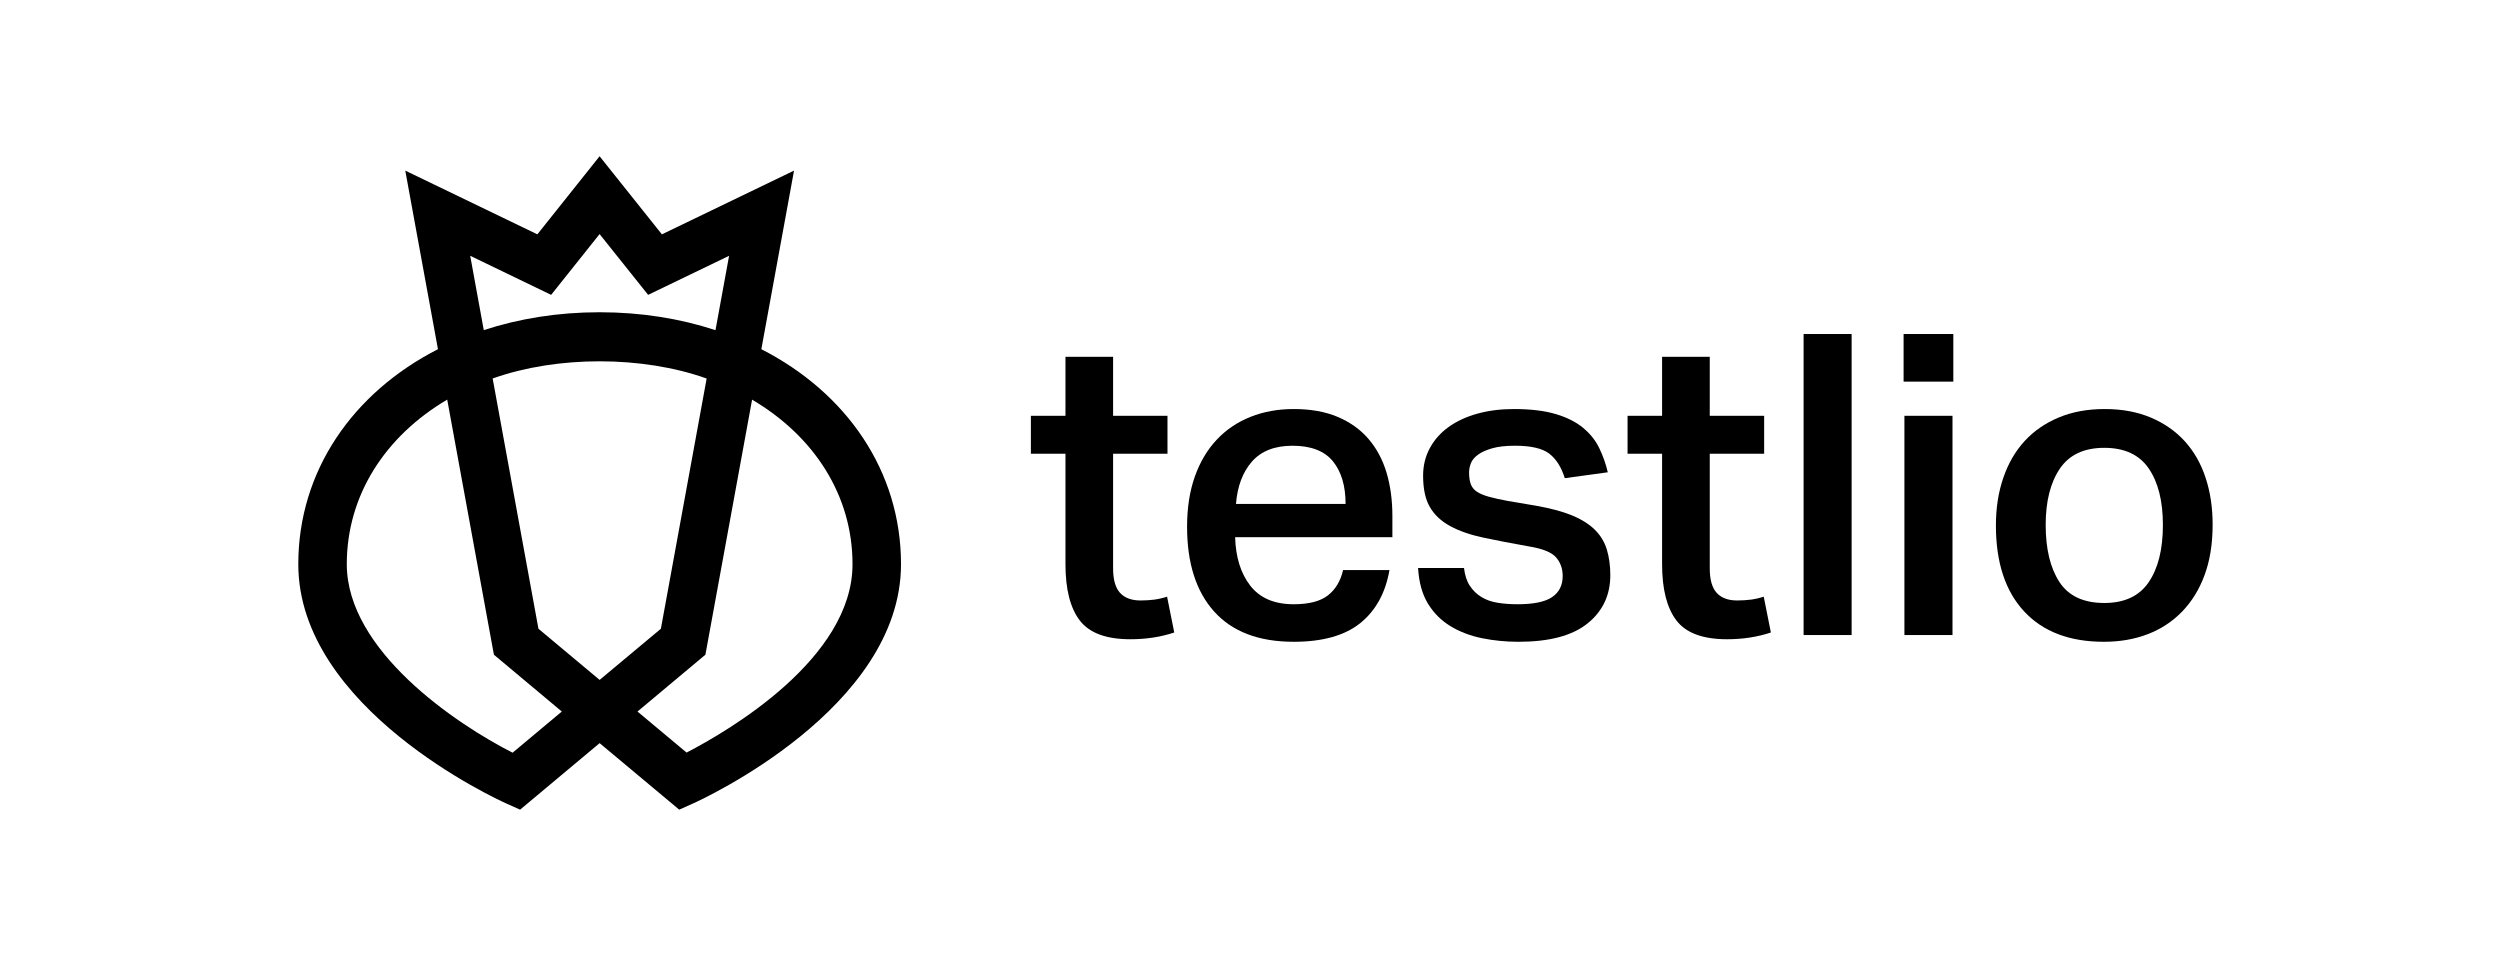
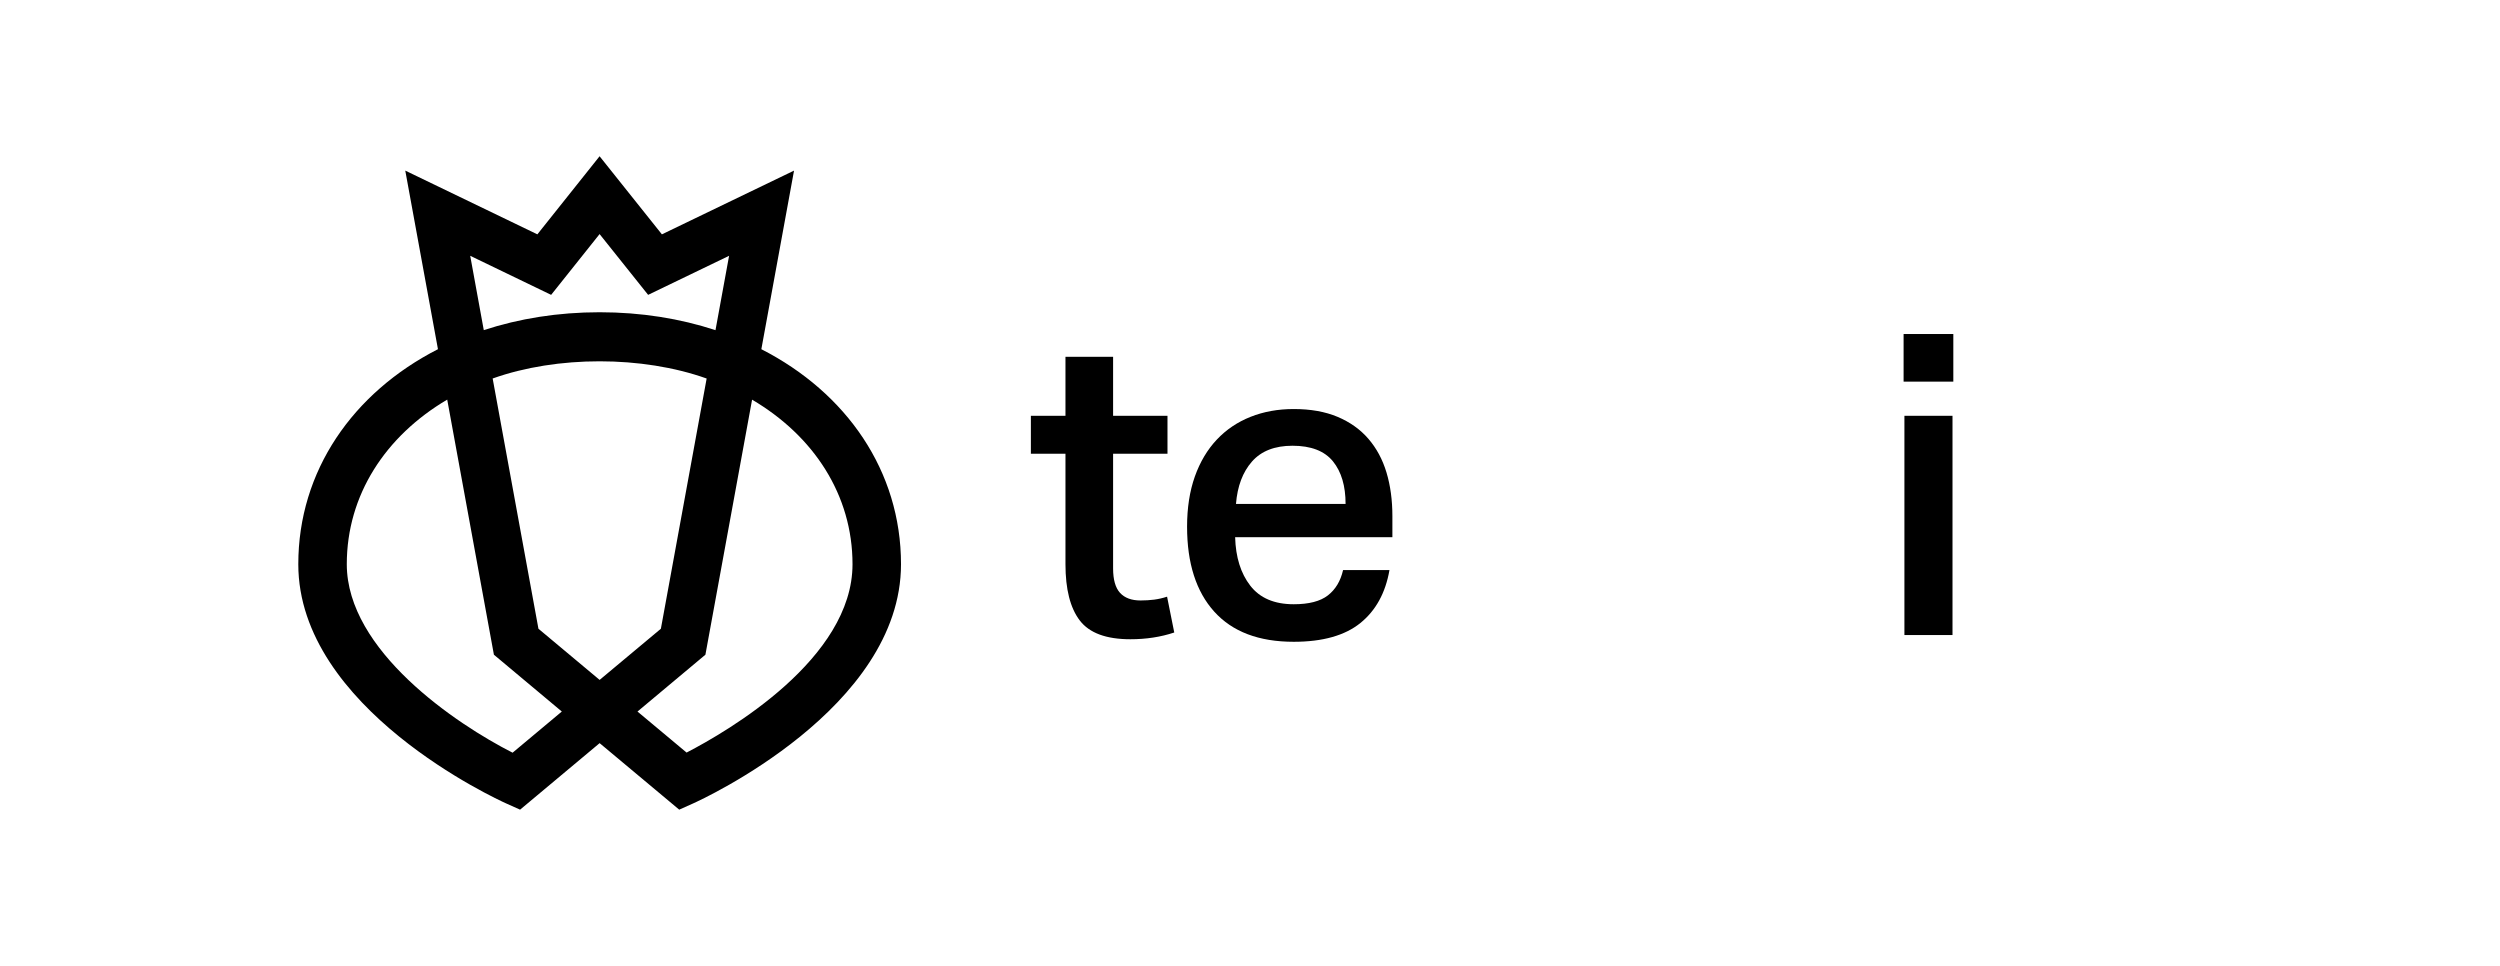
<svg xmlns="http://www.w3.org/2000/svg" width="176" height="68" viewBox="0 0 176 68" fill="none">
  <path d="M72.574 31.943V29.271H75.009V25.117H78.362V29.271H82.191V31.943H78.362V40.017C78.362 40.808 78.526 41.383 78.851 41.739C79.18 42.095 79.66 42.273 80.291 42.273C80.629 42.273 80.951 42.252 81.257 42.214C81.563 42.173 81.866 42.104 82.162 42.006L82.668 44.528C81.718 44.845 80.687 45.003 79.579 45.003C77.879 45.003 76.69 44.563 76.017 43.682C75.344 42.802 75.009 41.481 75.009 39.719V31.943H72.574Z" fill="#191919" style="fill:#191919;fill:color(display-p3 0.098 0.098 0.098);fill-opacity:1;" />
  <path d="M97.818 40.135C97.538 41.739 96.858 42.98 95.77 43.861C94.681 44.74 93.116 45.182 91.08 45.182C88.626 45.182 86.761 44.475 85.483 43.059C84.207 41.645 83.57 39.652 83.57 37.078C83.57 35.753 83.753 34.576 84.117 33.547C84.484 32.518 85 31.651 85.663 30.949C86.323 30.247 87.116 29.713 88.037 29.346C88.958 28.98 89.969 28.796 91.08 28.796C92.266 28.796 93.296 28.98 94.166 29.346C95.035 29.713 95.76 30.226 96.333 30.89C96.906 31.553 97.332 32.344 97.609 33.264C97.886 34.185 98.024 35.209 98.024 36.336V37.821H86.954C86.993 39.225 87.347 40.364 88.021 41.233C88.694 42.104 89.715 42.539 91.08 42.539C92.146 42.539 92.948 42.331 93.483 41.916C94.018 41.5 94.375 40.908 94.552 40.135H97.818V40.135ZM94.729 35.476C94.729 34.209 94.433 33.21 93.84 32.478C93.245 31.747 92.294 31.38 90.99 31.38C89.744 31.38 88.793 31.75 88.14 32.492C87.486 33.235 87.112 34.23 87.013 35.476L94.729 35.476Z" fill="#191919" style="fill:#191919;fill:color(display-p3 0.098 0.098 0.098);fill-opacity:1;" />
-   <path d="M103.066 39.987C103.127 40.502 103.263 40.922 103.482 41.249C103.701 41.575 103.971 41.837 104.3 42.035C104.625 42.233 105.005 42.367 105.44 42.436C105.875 42.505 106.342 42.539 106.838 42.539C107.965 42.539 108.777 42.372 109.269 42.035C109.765 41.699 110.013 41.204 110.013 40.552C110.013 40.037 109.859 39.602 109.553 39.246C109.247 38.888 108.619 38.632 107.669 38.473C106.442 38.256 105.363 38.048 104.432 37.85C103.501 37.653 102.722 37.38 102.087 37.033C101.453 36.687 100.979 36.243 100.664 35.698C100.345 35.154 100.187 34.416 100.187 33.487C100.187 32.774 100.345 32.127 100.664 31.542C100.979 30.959 101.42 30.465 101.984 30.059C102.548 29.653 103.221 29.342 104 29.123C104.783 28.906 105.64 28.796 106.57 28.796C107.756 28.796 108.744 28.916 109.537 29.154C110.329 29.391 110.973 29.718 111.466 30.133C111.962 30.548 112.339 31.023 112.593 31.558C112.851 32.091 113.05 32.656 113.189 33.249L110.161 33.664C109.923 32.893 109.562 32.32 109.076 31.943C108.593 31.568 107.785 31.379 106.657 31.379C106.007 31.379 105.472 31.439 105.057 31.558C104.641 31.676 104.309 31.825 104.061 32.003C103.813 32.181 103.646 32.379 103.556 32.597C103.469 32.814 103.424 33.032 103.424 33.249C103.424 33.586 103.462 33.863 103.543 34.08C103.62 34.299 103.765 34.476 103.971 34.615C104.181 34.753 104.461 34.872 104.818 34.971C105.173 35.07 105.62 35.169 106.155 35.268L108.084 35.594C109.112 35.773 109.968 35.999 110.651 36.276C111.334 36.555 111.878 36.897 112.284 37.301C112.69 37.706 112.97 38.177 113.128 38.711C113.286 39.246 113.366 39.839 113.366 40.492C113.366 41.897 112.832 43.03 111.762 43.89C110.696 44.752 109.073 45.182 106.896 45.182C106.007 45.182 105.15 45.096 104.329 44.929C103.508 44.761 102.77 44.48 102.116 44.083C101.463 43.687 100.934 43.159 100.528 42.496C100.123 41.832 99.891 40.996 99.833 39.987H103.066Z" fill="#191919" style="fill:#191919;fill:color(display-p3 0.098 0.098 0.098);fill-opacity:1;" />
-   <path d="M114.58 31.943V29.271H117.011V25.117H120.367V29.271H124.196V31.943H120.367V40.017C120.367 40.808 120.531 41.383 120.857 41.739C121.182 42.095 121.662 42.273 122.296 42.273C122.631 42.273 122.953 42.252 123.259 42.214C123.568 42.173 123.868 42.104 124.167 42.006L124.67 44.528C123.72 44.845 122.692 45.003 121.584 45.003C119.881 45.003 118.695 44.563 118.022 43.682C117.349 42.802 117.011 41.481 117.011 39.719V31.943H114.58Z" fill="#191919" style="fill:#191919;fill:color(display-p3 0.098 0.098 0.098);fill-opacity:1;" />
-   <path d="M130.354 23.515V44.707H126.973V23.515H130.354Z" fill="#191919" style="fill:#191919;fill:color(display-p3 0.098 0.098 0.098);fill-opacity:1;" />
-   <path d="M137.514 23.515V26.867H134.013V23.515H137.514ZM137.456 29.272V44.707H134.071V29.272H137.456Z" fill="#191919" style="fill:#191919;fill:color(display-p3 0.098 0.098 0.098);fill-opacity:1;" />
-   <path d="M148.113 45.182C145.697 45.182 143.826 44.47 142.502 43.045C141.176 41.62 140.512 39.602 140.512 36.99C140.512 35.763 140.686 34.645 141.034 33.636C141.378 32.626 141.878 31.766 142.531 31.052C143.185 30.341 143.987 29.787 144.937 29.391C145.884 28.994 146.963 28.796 148.171 28.796C149.398 28.796 150.487 29.001 151.437 29.405C152.387 29.811 153.182 30.37 153.826 31.083C154.467 31.795 154.954 32.652 155.279 33.65C155.608 34.65 155.769 35.743 155.769 36.93C155.769 38.277 155.582 39.459 155.205 40.476C154.831 41.496 154.3 42.357 153.617 43.059C152.934 43.761 152.129 44.291 151.198 44.647C150.268 45.003 149.24 45.182 148.113 45.182ZM148.142 42.45C149.565 42.45 150.609 41.961 151.272 40.982C151.936 40.003 152.268 38.661 152.268 36.959C152.268 35.278 151.936 33.953 151.272 32.982C150.609 32.012 149.565 31.527 148.142 31.527C146.718 31.527 145.672 32.017 145.011 32.998C144.348 33.977 144.016 35.297 144.016 36.959C144.016 38.642 144.338 39.977 144.979 40.967C145.623 41.956 146.677 42.45 148.142 42.45Z" fill="#191919" style="fill:#191919;fill:color(display-p3 0.098 0.098 0.098);fill-opacity:1;" />
+   <path d="M137.514 23.515V26.867H134.013V23.515ZM137.456 29.272V44.707H134.071V29.272H137.456Z" fill="#191919" style="fill:#191919;fill:color(display-p3 0.098 0.098 0.098);fill-opacity:1;" />
  <path d="M47.817 57L42.214 52.317L36.614 57L35.638 56.563C35.041 56.295 21 49.878 21 39.721C21 33.16 24.835 27.647 30.832 24.583L28.531 12.011L37.83 16.498L42.211 11L46.598 16.498L55.9 12.011L53.599 24.584C59.596 27.65 63.431 33.162 63.431 39.721C63.431 49.878 49.391 56.295 48.793 56.563L47.817 57ZM31.484 28.133C27.137 30.695 24.414 34.852 24.414 39.721C24.414 45.802 32.115 50.972 36.087 52.99L39.552 50.092L34.771 46.091L31.484 28.133ZM44.879 50.092L48.336 52.981C51.264 51.464 60.017 46.372 60.017 39.721C60.017 34.852 57.295 30.697 52.947 28.136L49.661 46.091L44.879 50.092ZM37.906 44.263L42.214 47.865L46.526 44.263L49.748 26.648C45.222 25.033 39.209 25.032 34.683 26.646L37.906 44.263ZM42.211 21.982C45.134 21.982 47.884 22.426 50.37 23.244L51.328 18.008L45.628 20.758L42.211 16.479L38.8 20.758L33.103 18.008L34.058 23.241C36.545 22.426 39.291 21.982 42.211 21.982Z" fill="#191919" style="fill:#191919;fill:color(display-p3 0.098 0.098 0.098);fill-opacity:1;" />
</svg>